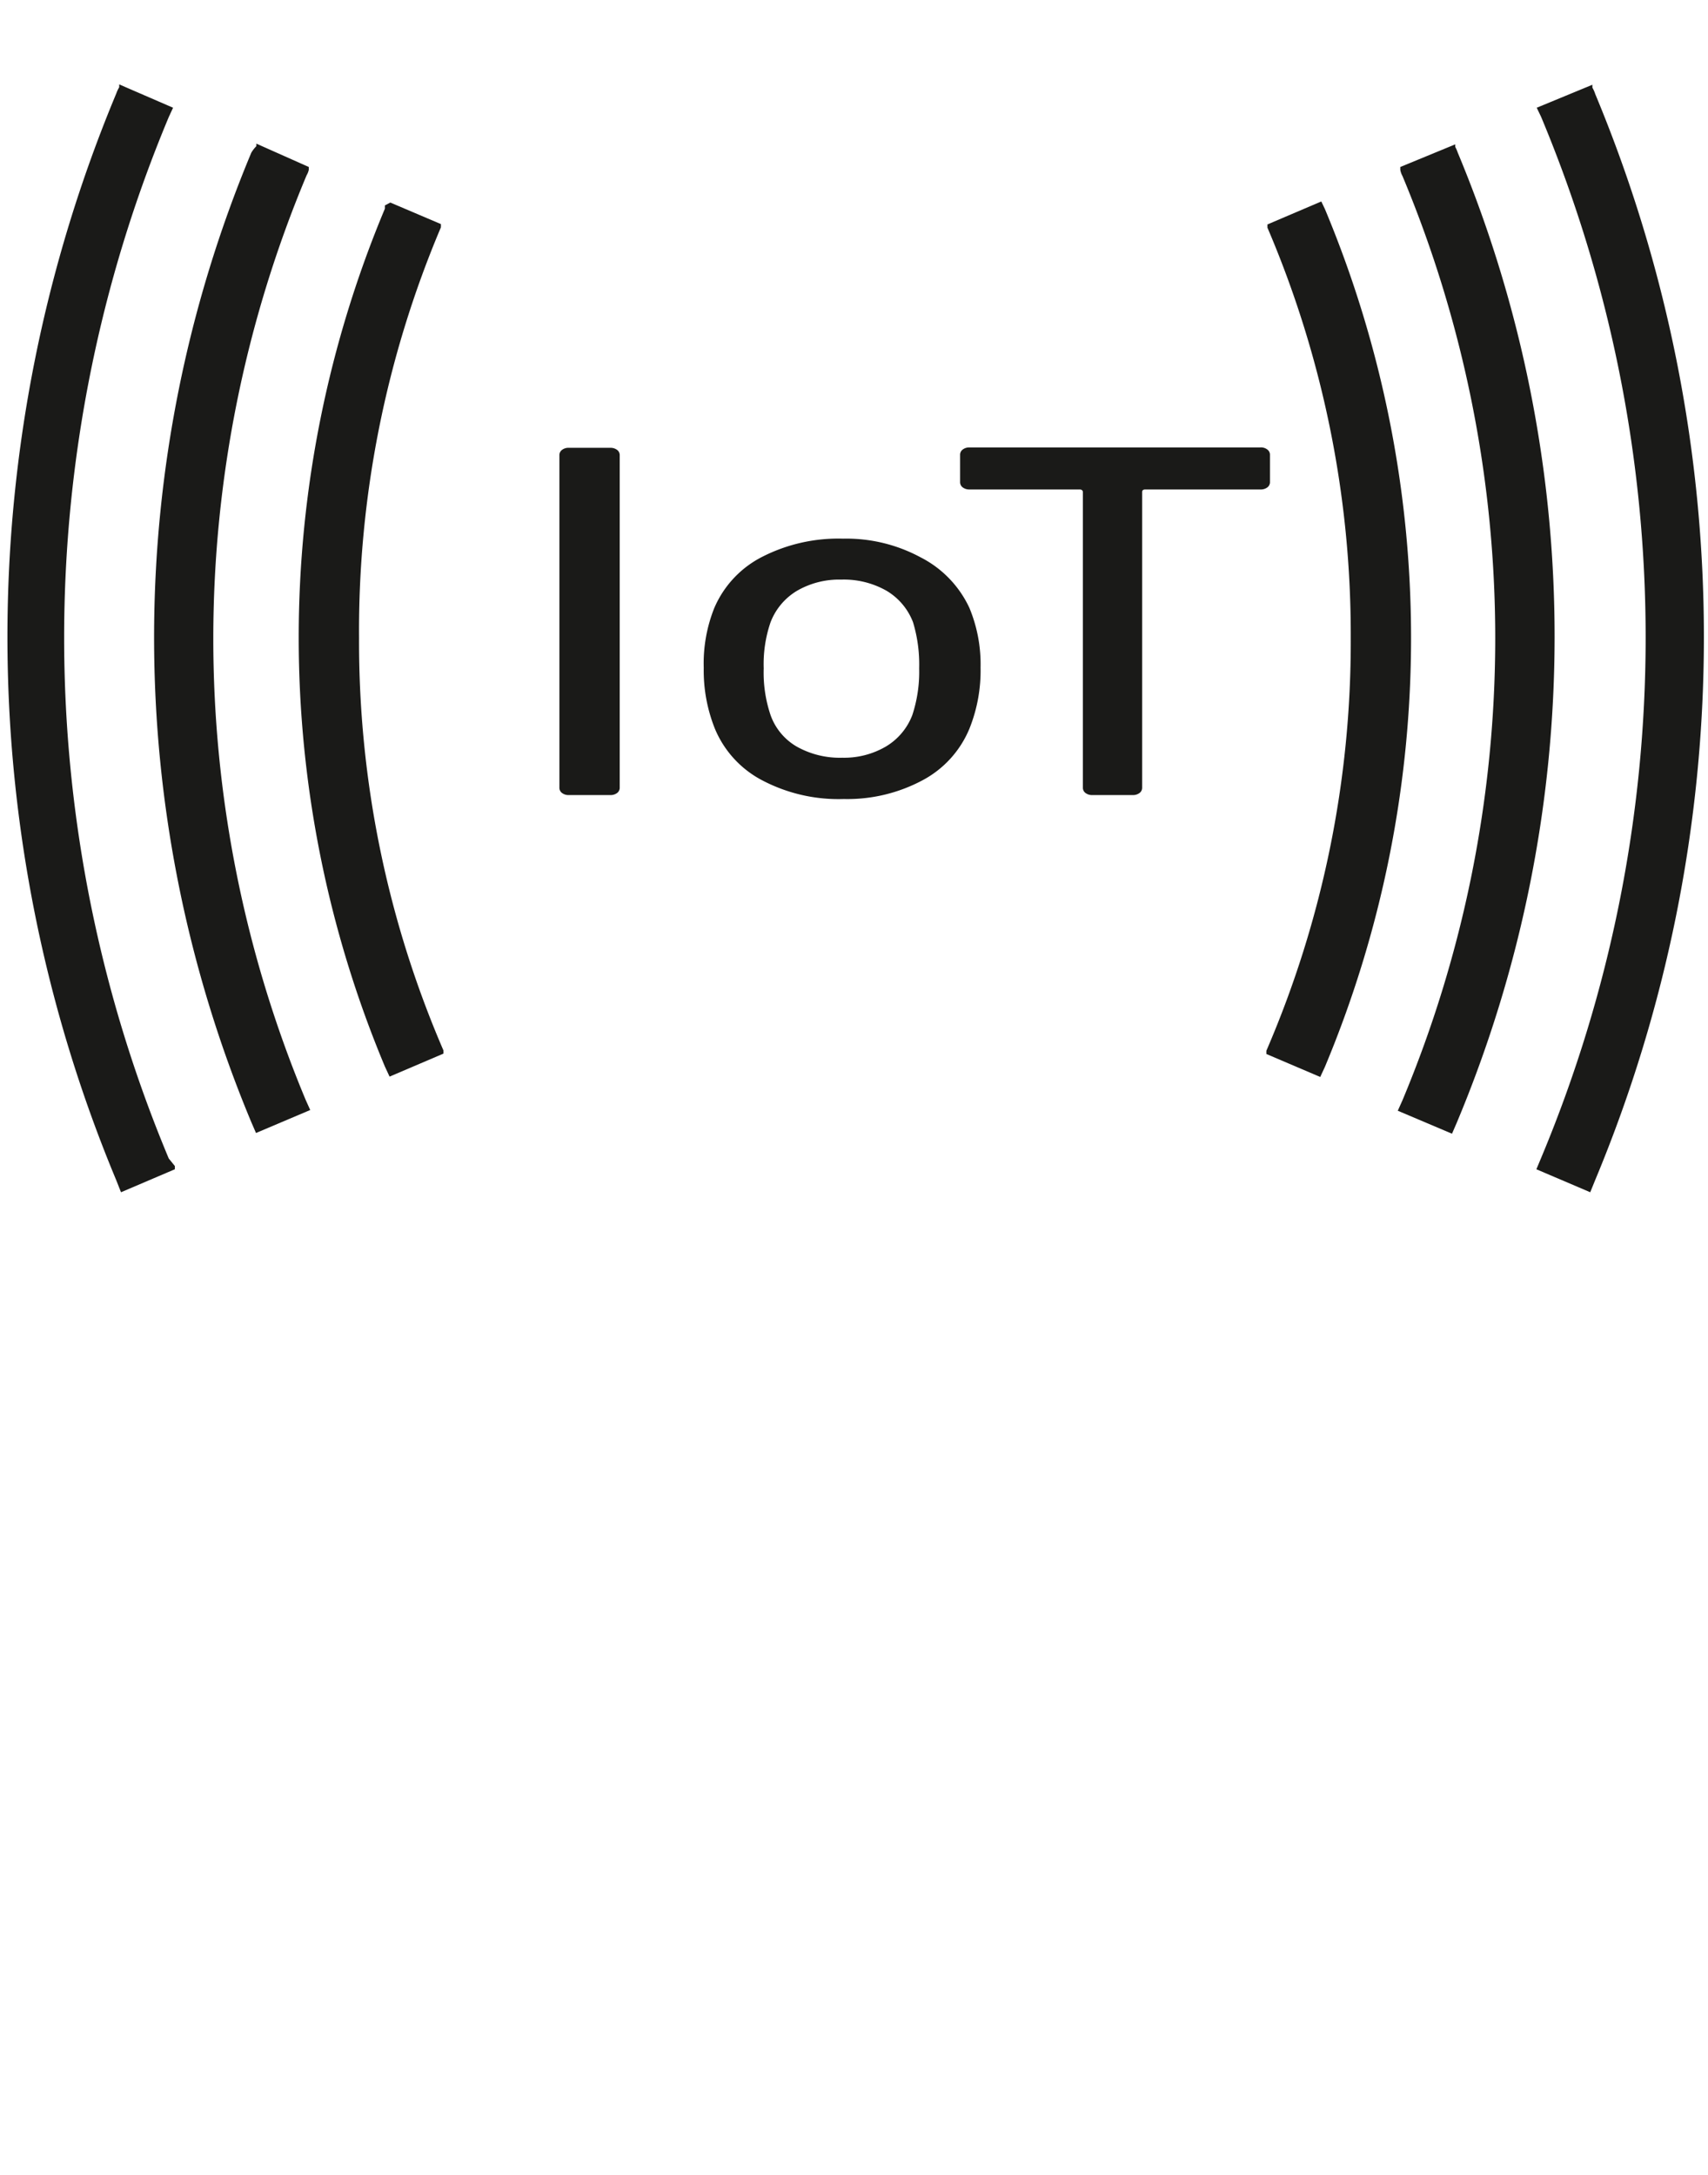
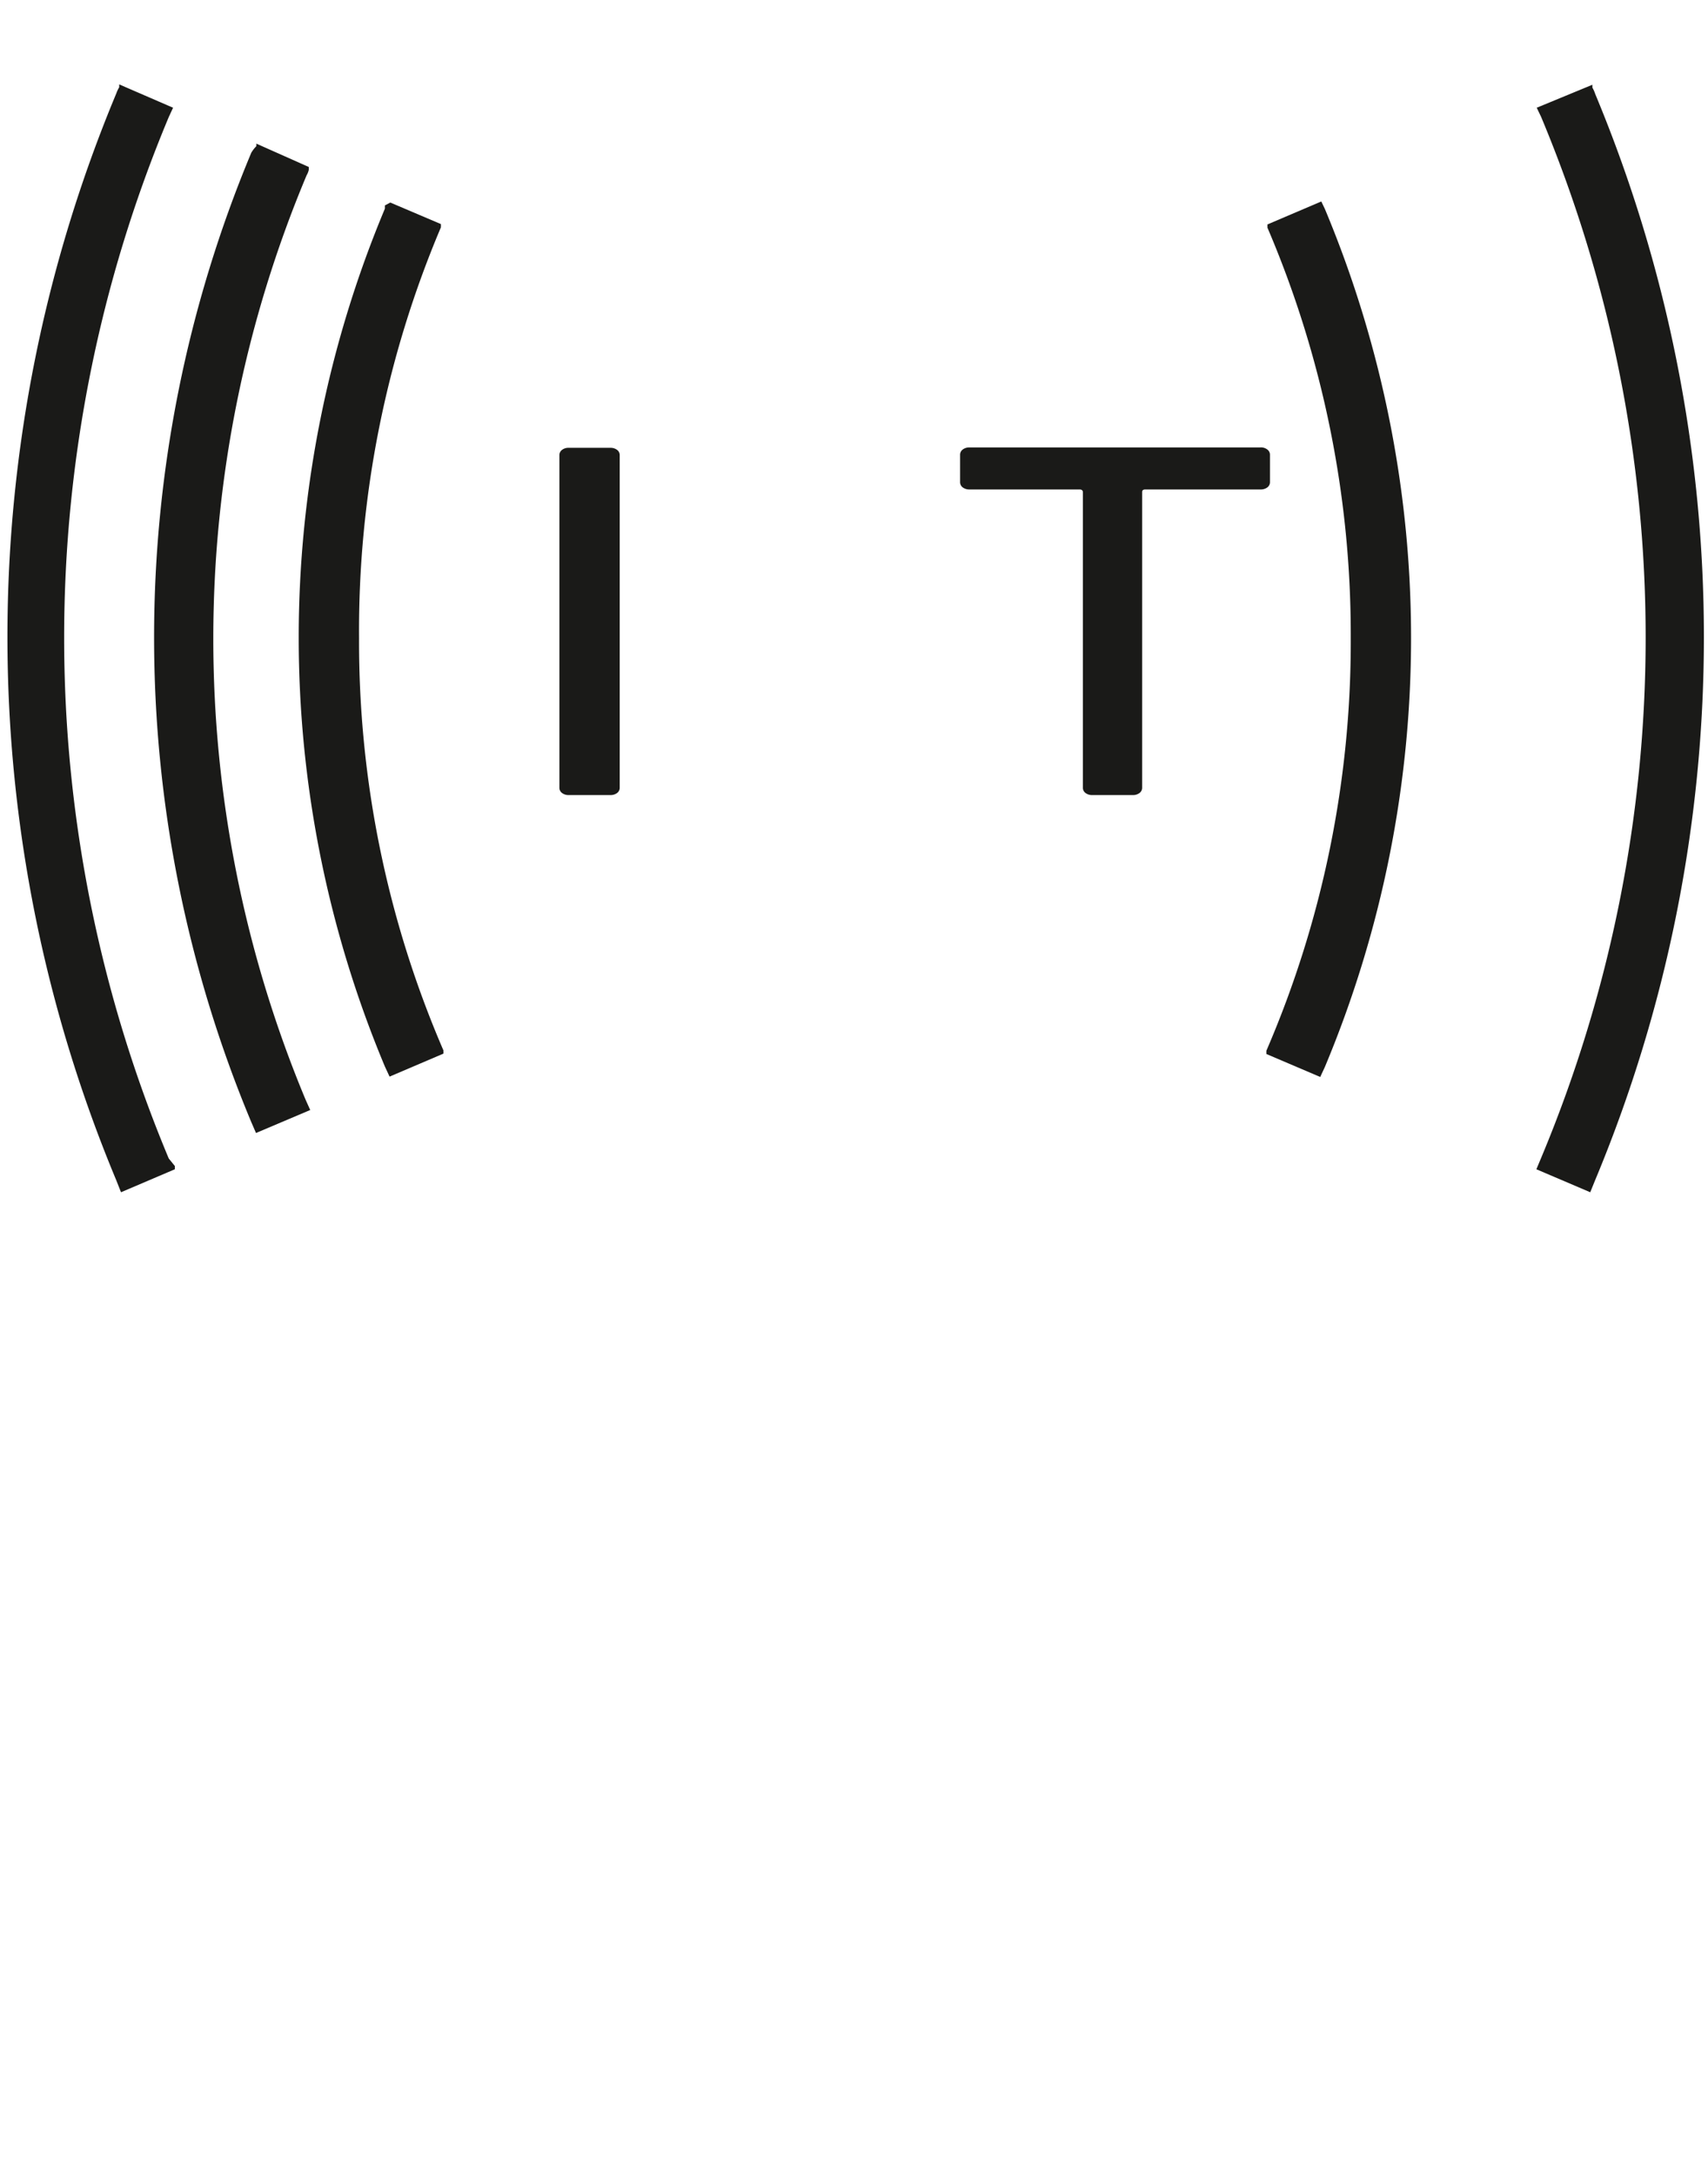
<svg xmlns="http://www.w3.org/2000/svg" id="Calque_1" data-name="Calque 1" viewBox="0 0 47.57 60.56">
  <defs>
    <style>.cls-1{fill:#1a1a18;}</style>
  </defs>
  <title>Skiply-icon-IoT-3</title>
  <path class="cls-1" d="M15.65,22.08a.18.18,0,0,1-.07-.15V12.68a.18.18,0,0,1,.07-.15.29.29,0,0,1,.19-.06H17a.3.3,0,0,1,.19.06.18.18,0,0,1,.07.15v9.25a.18.18,0,0,1-.07.15.3.3,0,0,1-.19.06H15.84A.3.3,0,0,1,15.65,22.08Z" />
-   <path class="cls-1" d="M21.23,21.73a2.86,2.86,0,0,1-1.32-1.44,4.35,4.35,0,0,1-.31-1.69,4.16,4.16,0,0,1,.29-1.66,2.86,2.86,0,0,1,1.33-1.43A4.65,4.65,0,0,1,23.48,15a4.35,4.35,0,0,1,2.16.52A3,3,0,0,1,27,16.93a4.09,4.09,0,0,1,.31,1.66,4.33,4.33,0,0,1-.31,1.7,2.87,2.87,0,0,1-1.31,1.44,4.44,4.44,0,0,1-2.19.52A4.56,4.56,0,0,1,21.23,21.73Zm3.44-.94a1.74,1.74,0,0,0,.74-.88,3.85,3.85,0,0,0,.19-1.3,4.06,4.06,0,0,0-.17-1.28,1.74,1.74,0,0,0-.74-.88,2.4,2.4,0,0,0-1.26-.31,2.34,2.34,0,0,0-1.23.31,1.75,1.75,0,0,0-.74.88,3.59,3.59,0,0,0-.19,1.28,3.7,3.7,0,0,0,.19,1.3,1.65,1.65,0,0,0,.73.88,2.45,2.45,0,0,0,1.27.31A2.3,2.3,0,0,0,24.67,20.79Z" />
  <path class="cls-1" d="M35.3,12.52a.18.18,0,0,1,.07.15v.75a.18.18,0,0,1-.07.15.3.3,0,0,1-.19.06H31.9q-.09,0-.09.07v8.23a.18.18,0,0,1-.07.15.3.3,0,0,1-.19.06H30.42a.3.3,0,0,1-.19-.06.18.18,0,0,1-.07-.15V13.7s0-.07-.09-.07H27a.3.3,0,0,1-.19-.06.18.18,0,0,1-.07-.15v-.75a.18.18,0,0,1,.07-.15.29.29,0,0,1,.19-.06h8.09A.29.29,0,0,1,35.3,12.52Z" />
  <path class="cls-1" d="M36.9,5.82l-.1-.21-1.5.64,0,.09a28.81,28.81,0,0,1,2.32,11.43,28.72,28.72,0,0,1-2.35,11.49l0,.09,1.5.64.13-.28A30.93,30.93,0,0,0,36.9,5.82Z" />
-   <path class="cls-1" d="M40.6,4.25a1,1,0,0,0-.07-.16l0-.07L39,4.65v.08a.55.55,0,0,0,.06.17,33.34,33.34,0,0,1,0,25.74l-.13.29,1.51.64.13-.3A35,35,0,0,0,40.6,4.25Z" />
  <path class="cls-1" d="M44.43,2.62a.91.91,0,0,0-.08-.18l0-.08L42.8,3l.12.25a37.54,37.54,0,0,1,0,29l-.13.31,1.5.64.13-.32A39.28,39.28,0,0,0,44.43,2.62Z" />
  <path class="cls-1" d="M10,17.77A28.81,28.81,0,0,1,12.28,6.33l0-.09-1.41-.6-.15.08,0,.09a30.92,30.92,0,0,0,0,23.89l.13.28,1.5-.64,0-.09A28.71,28.71,0,0,1,10,17.77Z" />
  <path class="cls-1" d="M8.54,4.88a.52.52,0,0,0,.06-.15V4.65L7.14,4l0,.07A1,1,0,0,0,7,4.25a35,35,0,0,0,0,27l.13.3,1.51-.64-.13-.29A33.34,33.34,0,0,1,8.54,4.88Z" />
  <path class="cls-1" d="M4.7,32.26a37.54,37.54,0,0,1,0-29L4.82,3l-1.5-.65,0,.08a.9.9,0,0,0-.08.17,39.28,39.28,0,0,0,0,30.27l.13.33,1.5-.64,0-.09Z" />
</svg>